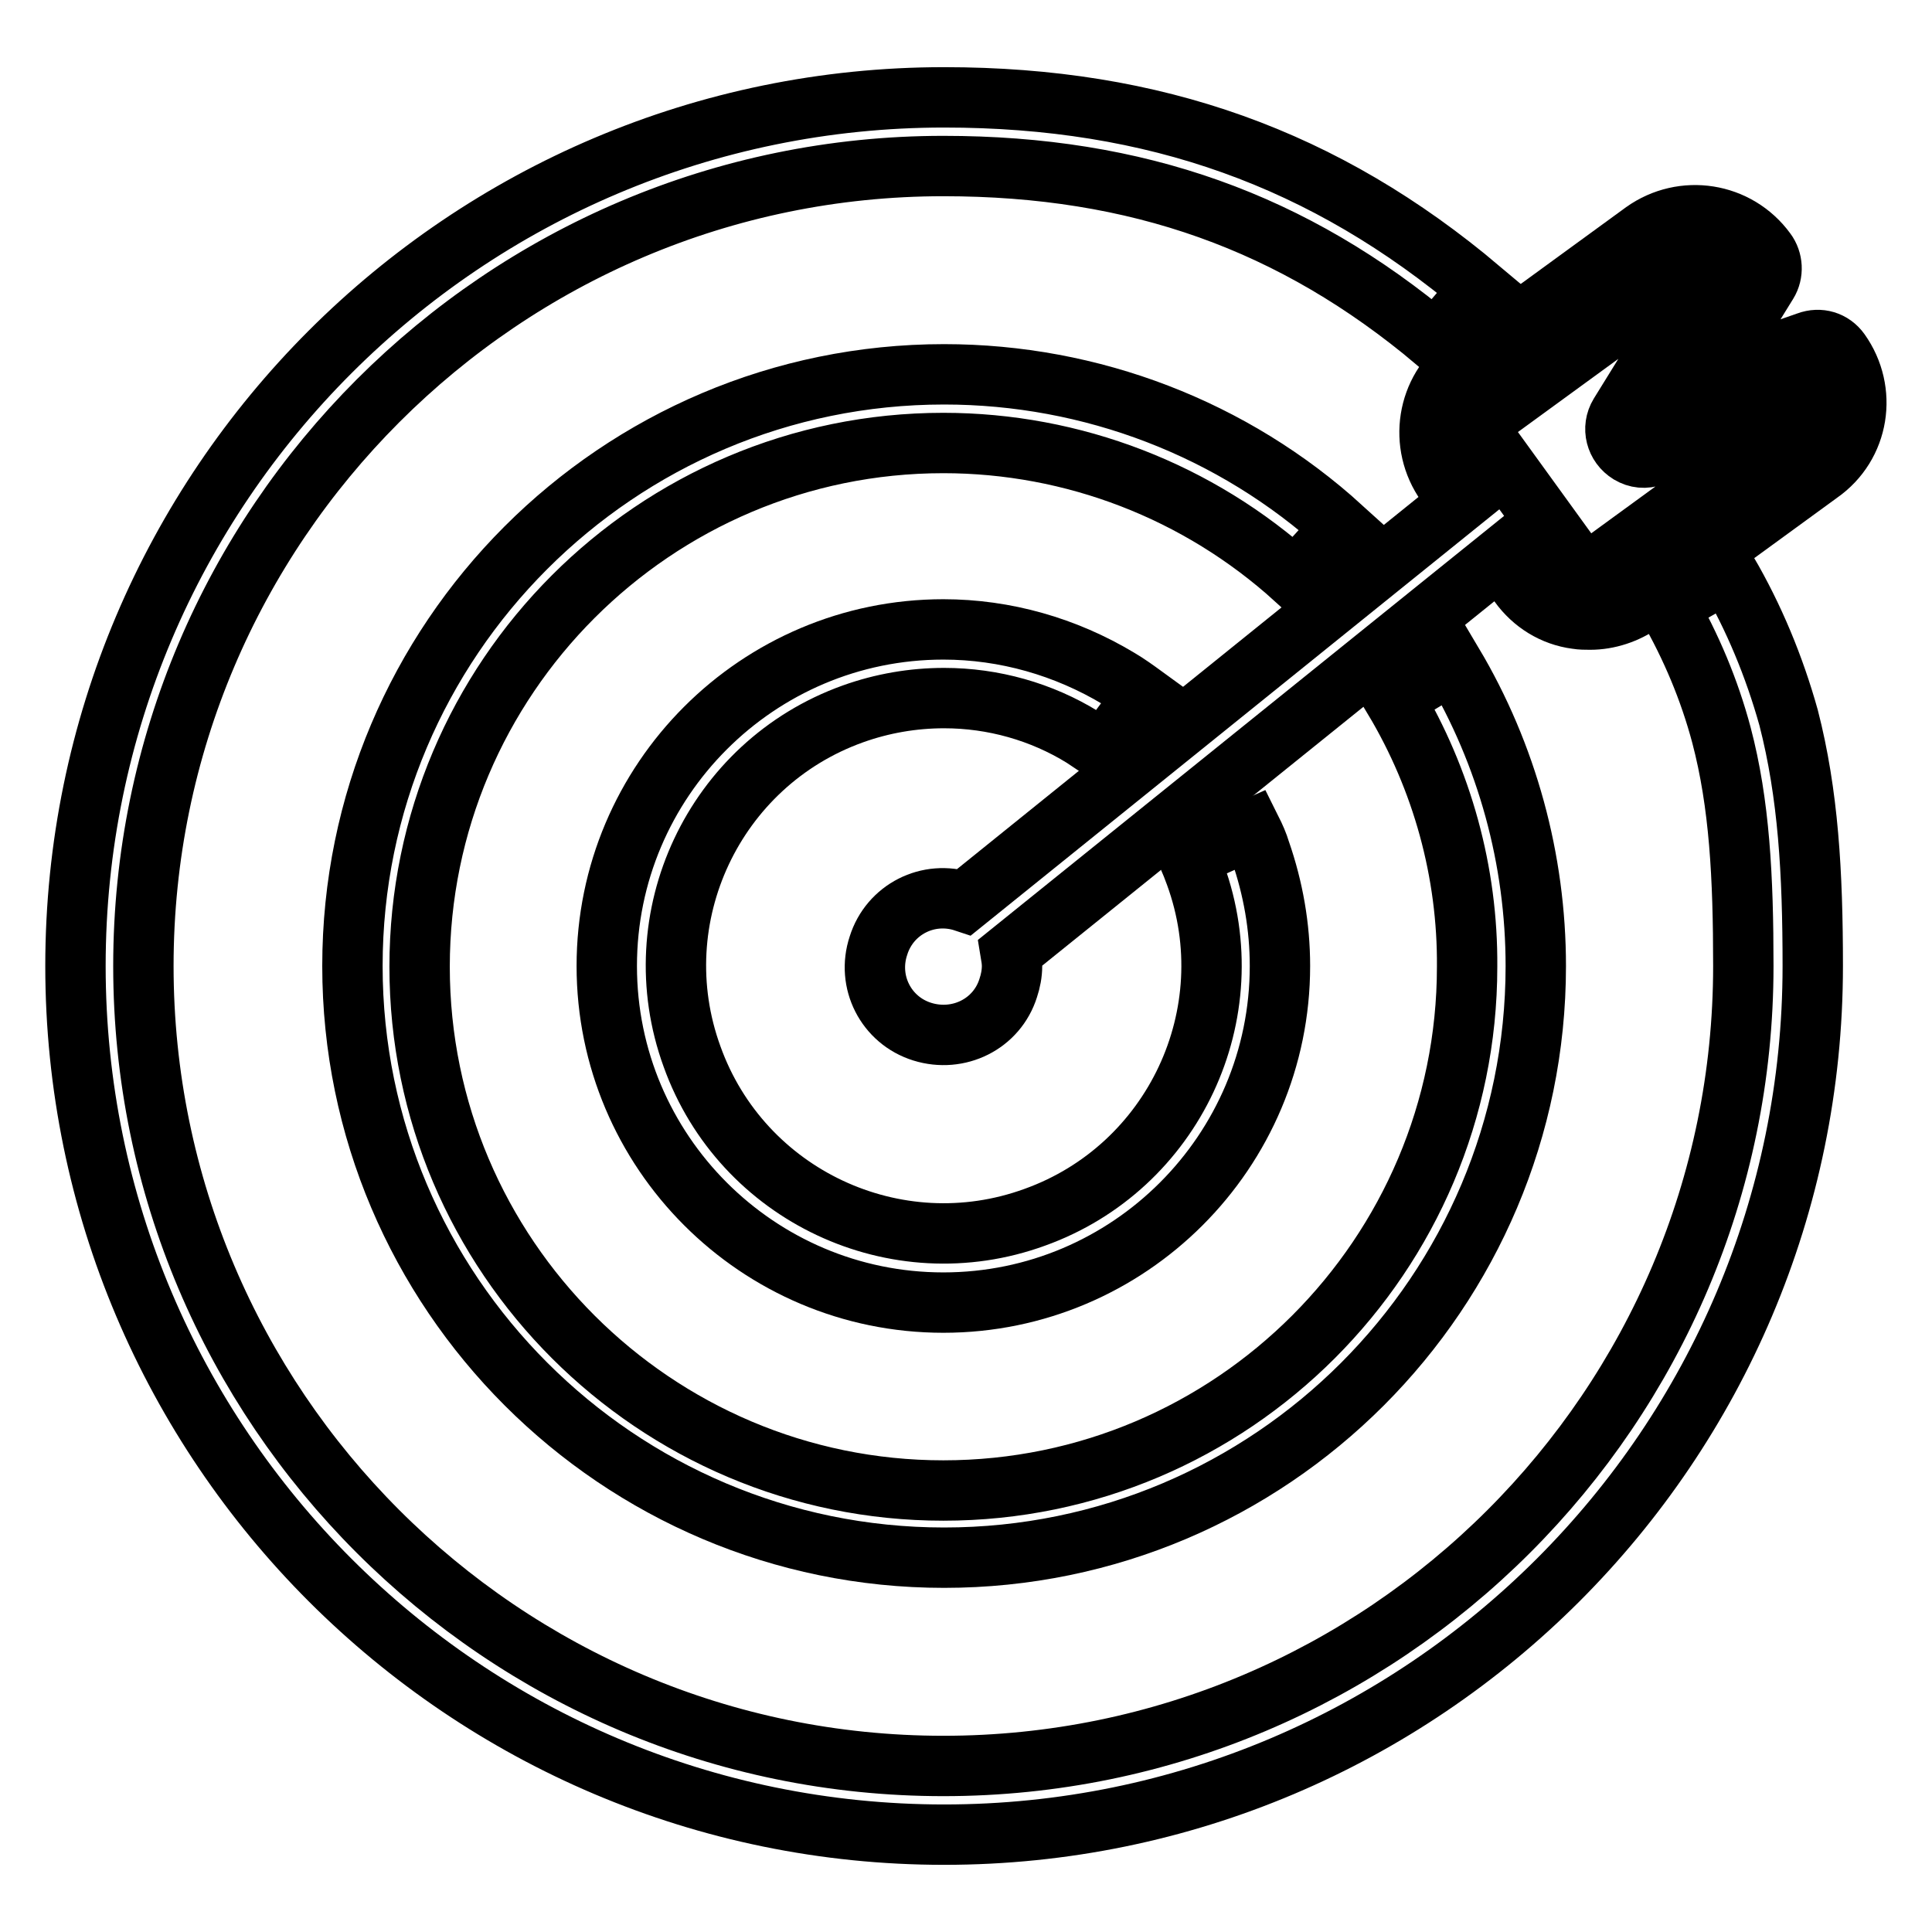
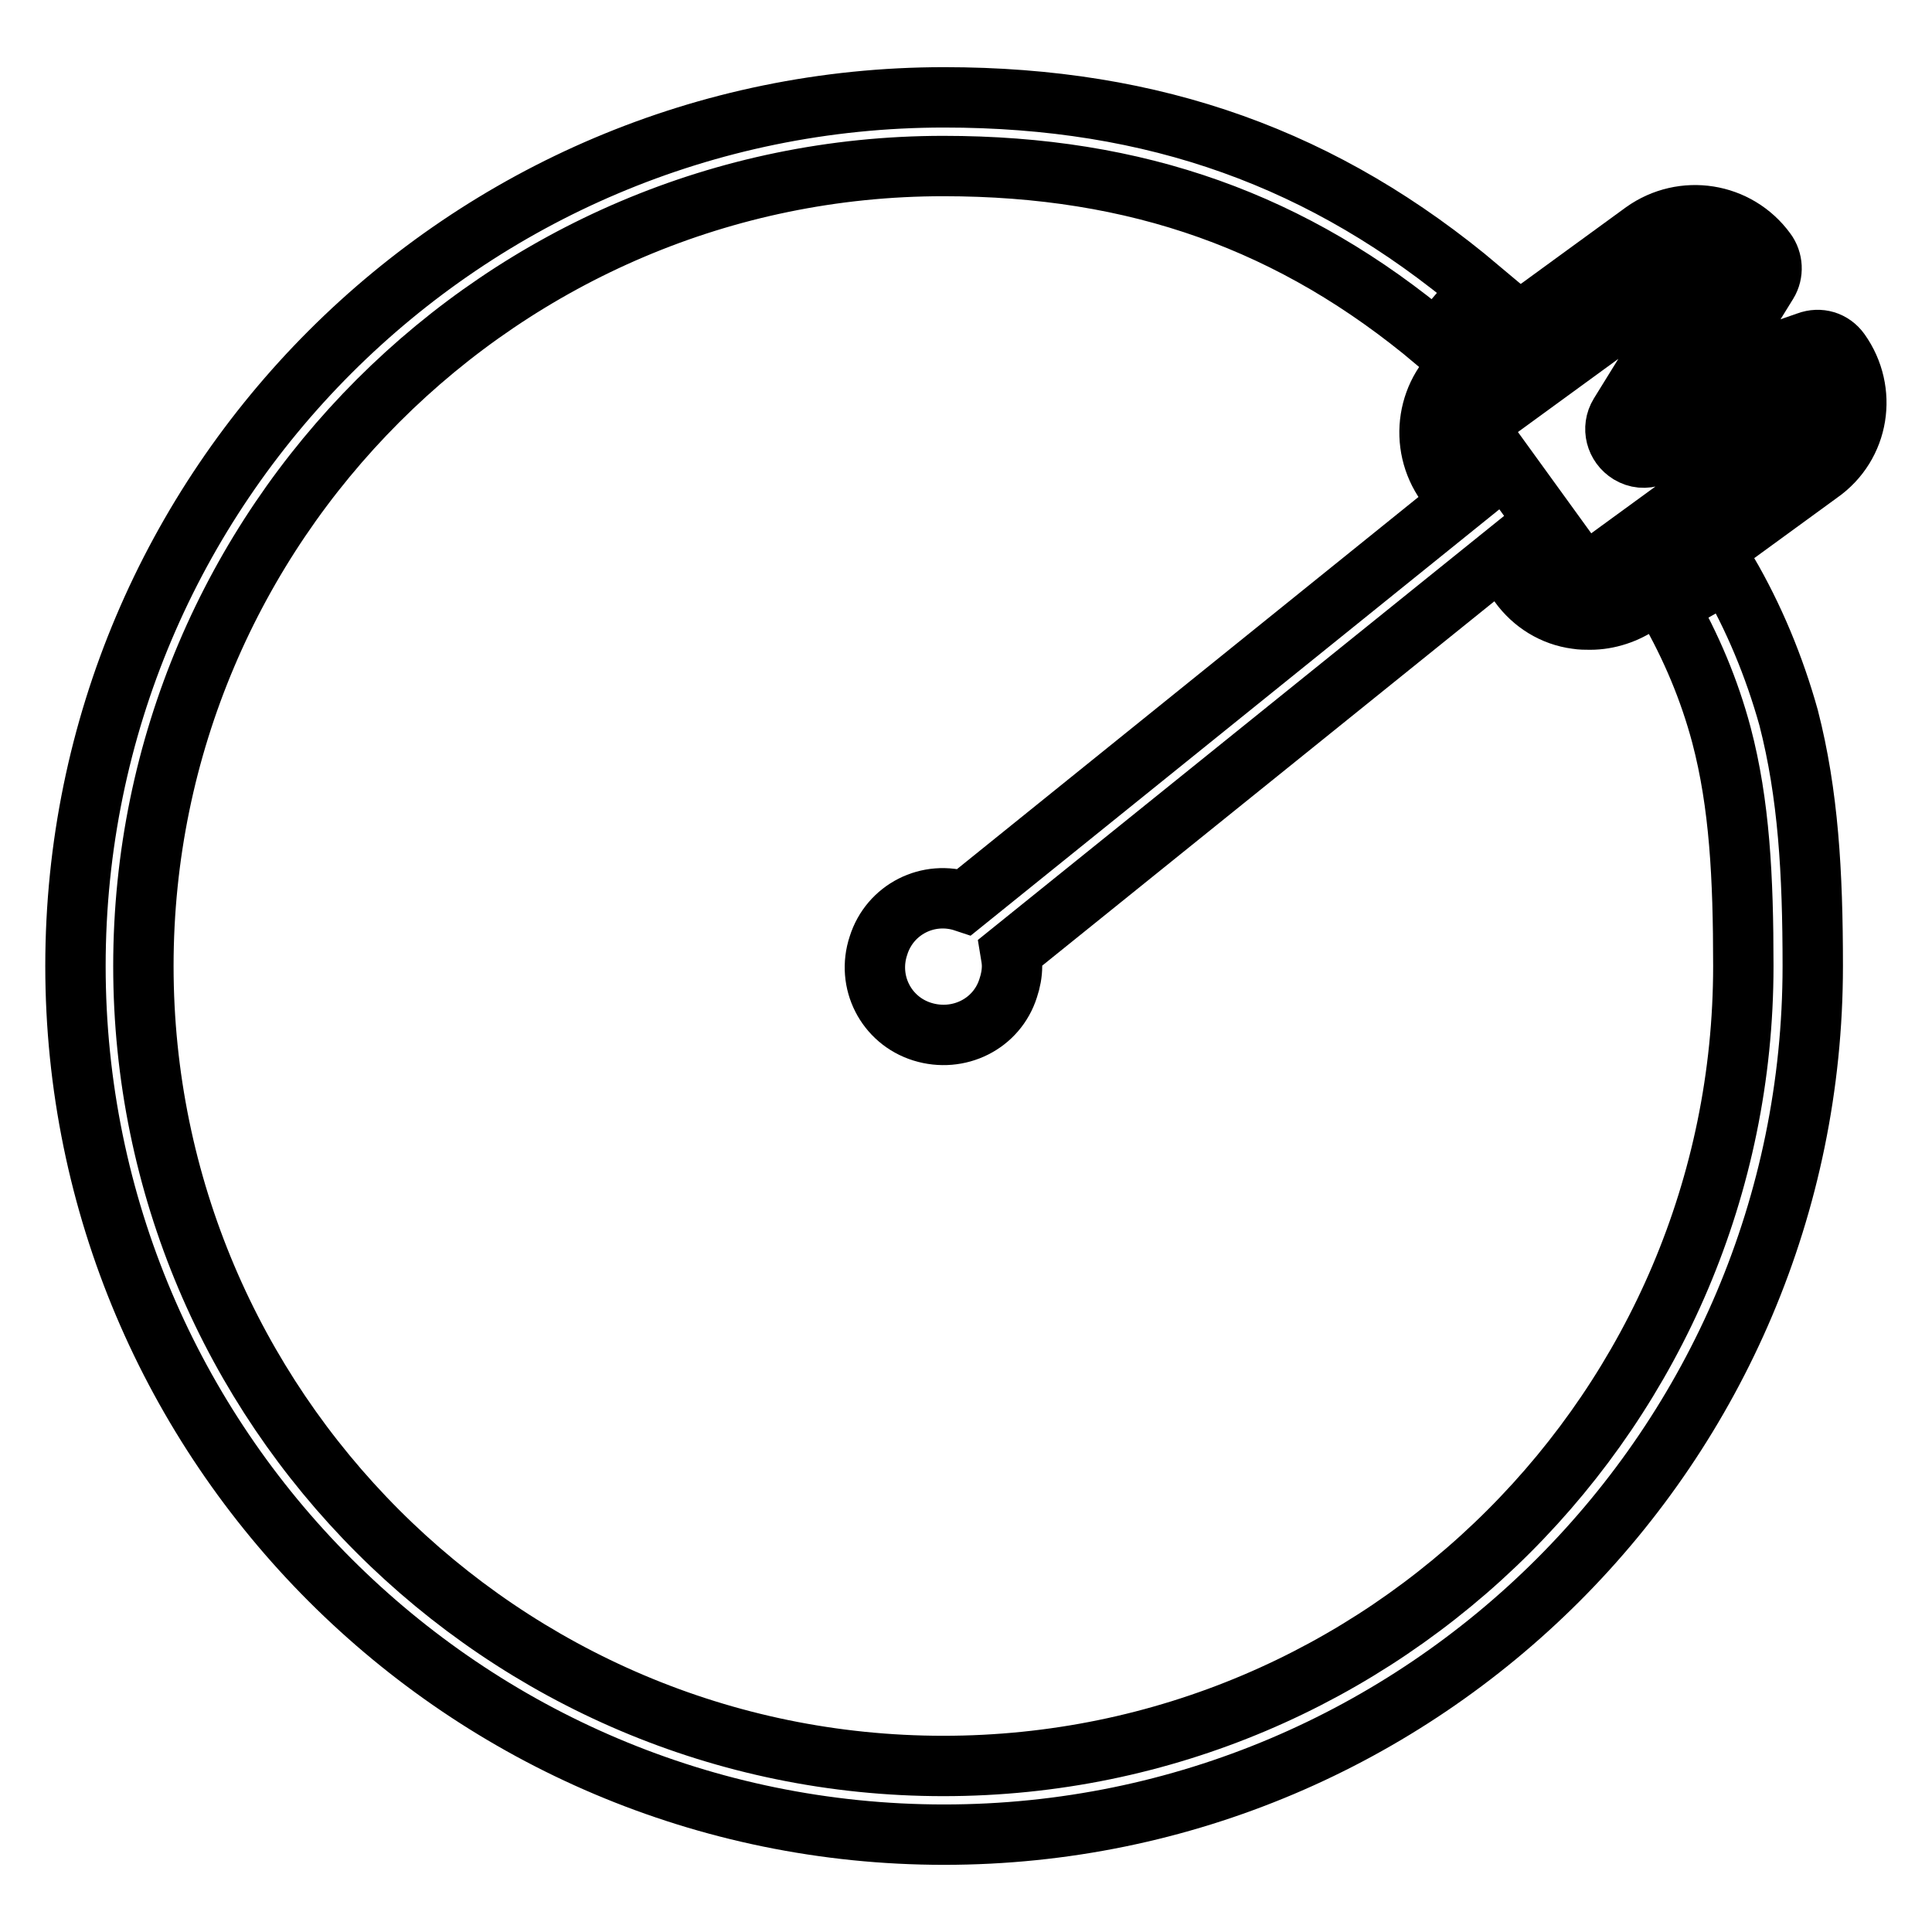
<svg xmlns="http://www.w3.org/2000/svg" version="1.1" x="0px" y="0px" viewBox="0 0 256 256" enable-background="new 0 0 256 256" xml:space="preserve">
  <g>
-     <path stroke-width="8" fill-opacity="0" stroke="#000000" d="M125.1,92.5c6.5,0,12.9,1.8,18.4,5.2c0.9,0.6,1.8,1.2,2.7,1.8l5.4-7.3c-1.1-0.8-2.2-1.6-3.4-2.3 c-7-4.2-15-6.5-23.2-6.5c-24.6,0-44.6,20-44.6,44.6s20,44.6,44.6,44.6c24.6,0,44.6-20,44.6-44.6c0-5.2-0.9-10.3-2.6-15.2 c-0.3-1-0.7-1.9-1.2-2.9l-8.3,3.7c0.3,0.7,0.6,1.5,0.9,2.3c6.7,18.4-2.9,38.8-21.3,45.4c-18.4,6.7-38.8-2.9-45.4-21.3 c-6.7-18.4,2.9-38.8,21.3-45.4C116.9,93.2,121,92.5,125.1,92.5L125.1,92.5z" />
-     <path stroke-width="8" fill-opacity="0" stroke="#000000" d="M177.8,69.9c-14.4-13.1-33.2-20.3-52.7-20.3c-43.3,0-78.4,35.2-78.4,78.4s35.2,78.4,78.4,78.4 c43.3,0,78.4-35.2,78.4-78.4c0-14.1-3.8-28-11-40.1l-7.8,4.7c6.4,10.7,9.8,23,9.7,35.5c0,38.2-31.1,69.4-69.4,69.4 c-38.2,0-69.4-31.1-69.4-69.4c0-38.2,31.1-69.4,69.4-69.4c17.2,0,33.8,6.4,46.6,18L177.8,69.9z" />
    <path stroke-width="8" fill-opacity="0" stroke="#000000" d="M228.9,75.8l-7.9,4.5c3.1,5.4,5.5,11.1,7.1,17.1c2.4,9.1,2.9,18.8,2.9,30.6c0,58.5-47.6,106-106,106 c-58.5,0-106-47.6-106-106s47.6-106,106-106c25.7,0,46.4,7.4,65.2,23.2l5.9-6.9c-20.5-17.3-43.1-25.4-71-25.4 C61.6,12.9,10,64.5,10,128c0,63.5,51.6,115.1,115.1,115.1c63.5,0,115.1-51.6,115.1-115.1c0-12.4-0.6-22.8-3.2-32.9 C235.1,88.3,232.4,81.8,228.9,75.8z" />
    <path stroke-width="8" fill-opacity="0" stroke="#000000" d="M243.8,46.6c-1-1.4-2.7-1.9-4.3-1.3l-12.9,4.5l7.6-12.3c0.8-1.3,0.7-3-0.2-4.2c-3.8-5.2-11-6.3-16.2-2.6 l-23.6,17.2c-5.2,3.8-6.3,11-2.6,16.2l1.8,2.5l-65.6,52.9c-4.8-1.6-9.9,1-11.4,5.8c-1.6,4.8,1,9.9,5.8,11.4s9.9-1,11.4-5.8 c0.3-0.9,0.5-1.9,0.5-2.9c0-0.6-0.1-1.2-0.2-1.8l64.9-52.3l2.5,3.5c1.8,2.5,4.5,4.2,7.6,4.6c0.6,0.1,1.2,0.1,1.8,0.1 c2.4,0,4.8-0.8,6.8-2.2l23.6-17.2C246.4,59,247.5,51.8,243.8,46.6L243.8,46.6z M236.8,56.7l-23.6,17.2c-1.8,1.3-4.3,0.9-5.6-0.9 l-9.7-13.4c-1.3-1.8-0.9-4.3,0.9-5.6l23.6-17.2c1.1-0.8,2.5-1,3.7-0.5l-11.5,18.6c-1.1,1.8-0.5,4.1,1.3,5.2c1,0.6,2.1,0.7,3.2,0.3 l19.4-6.8C238.4,54.8,237.8,55.9,236.8,56.7z" />
  </g>
</svg>